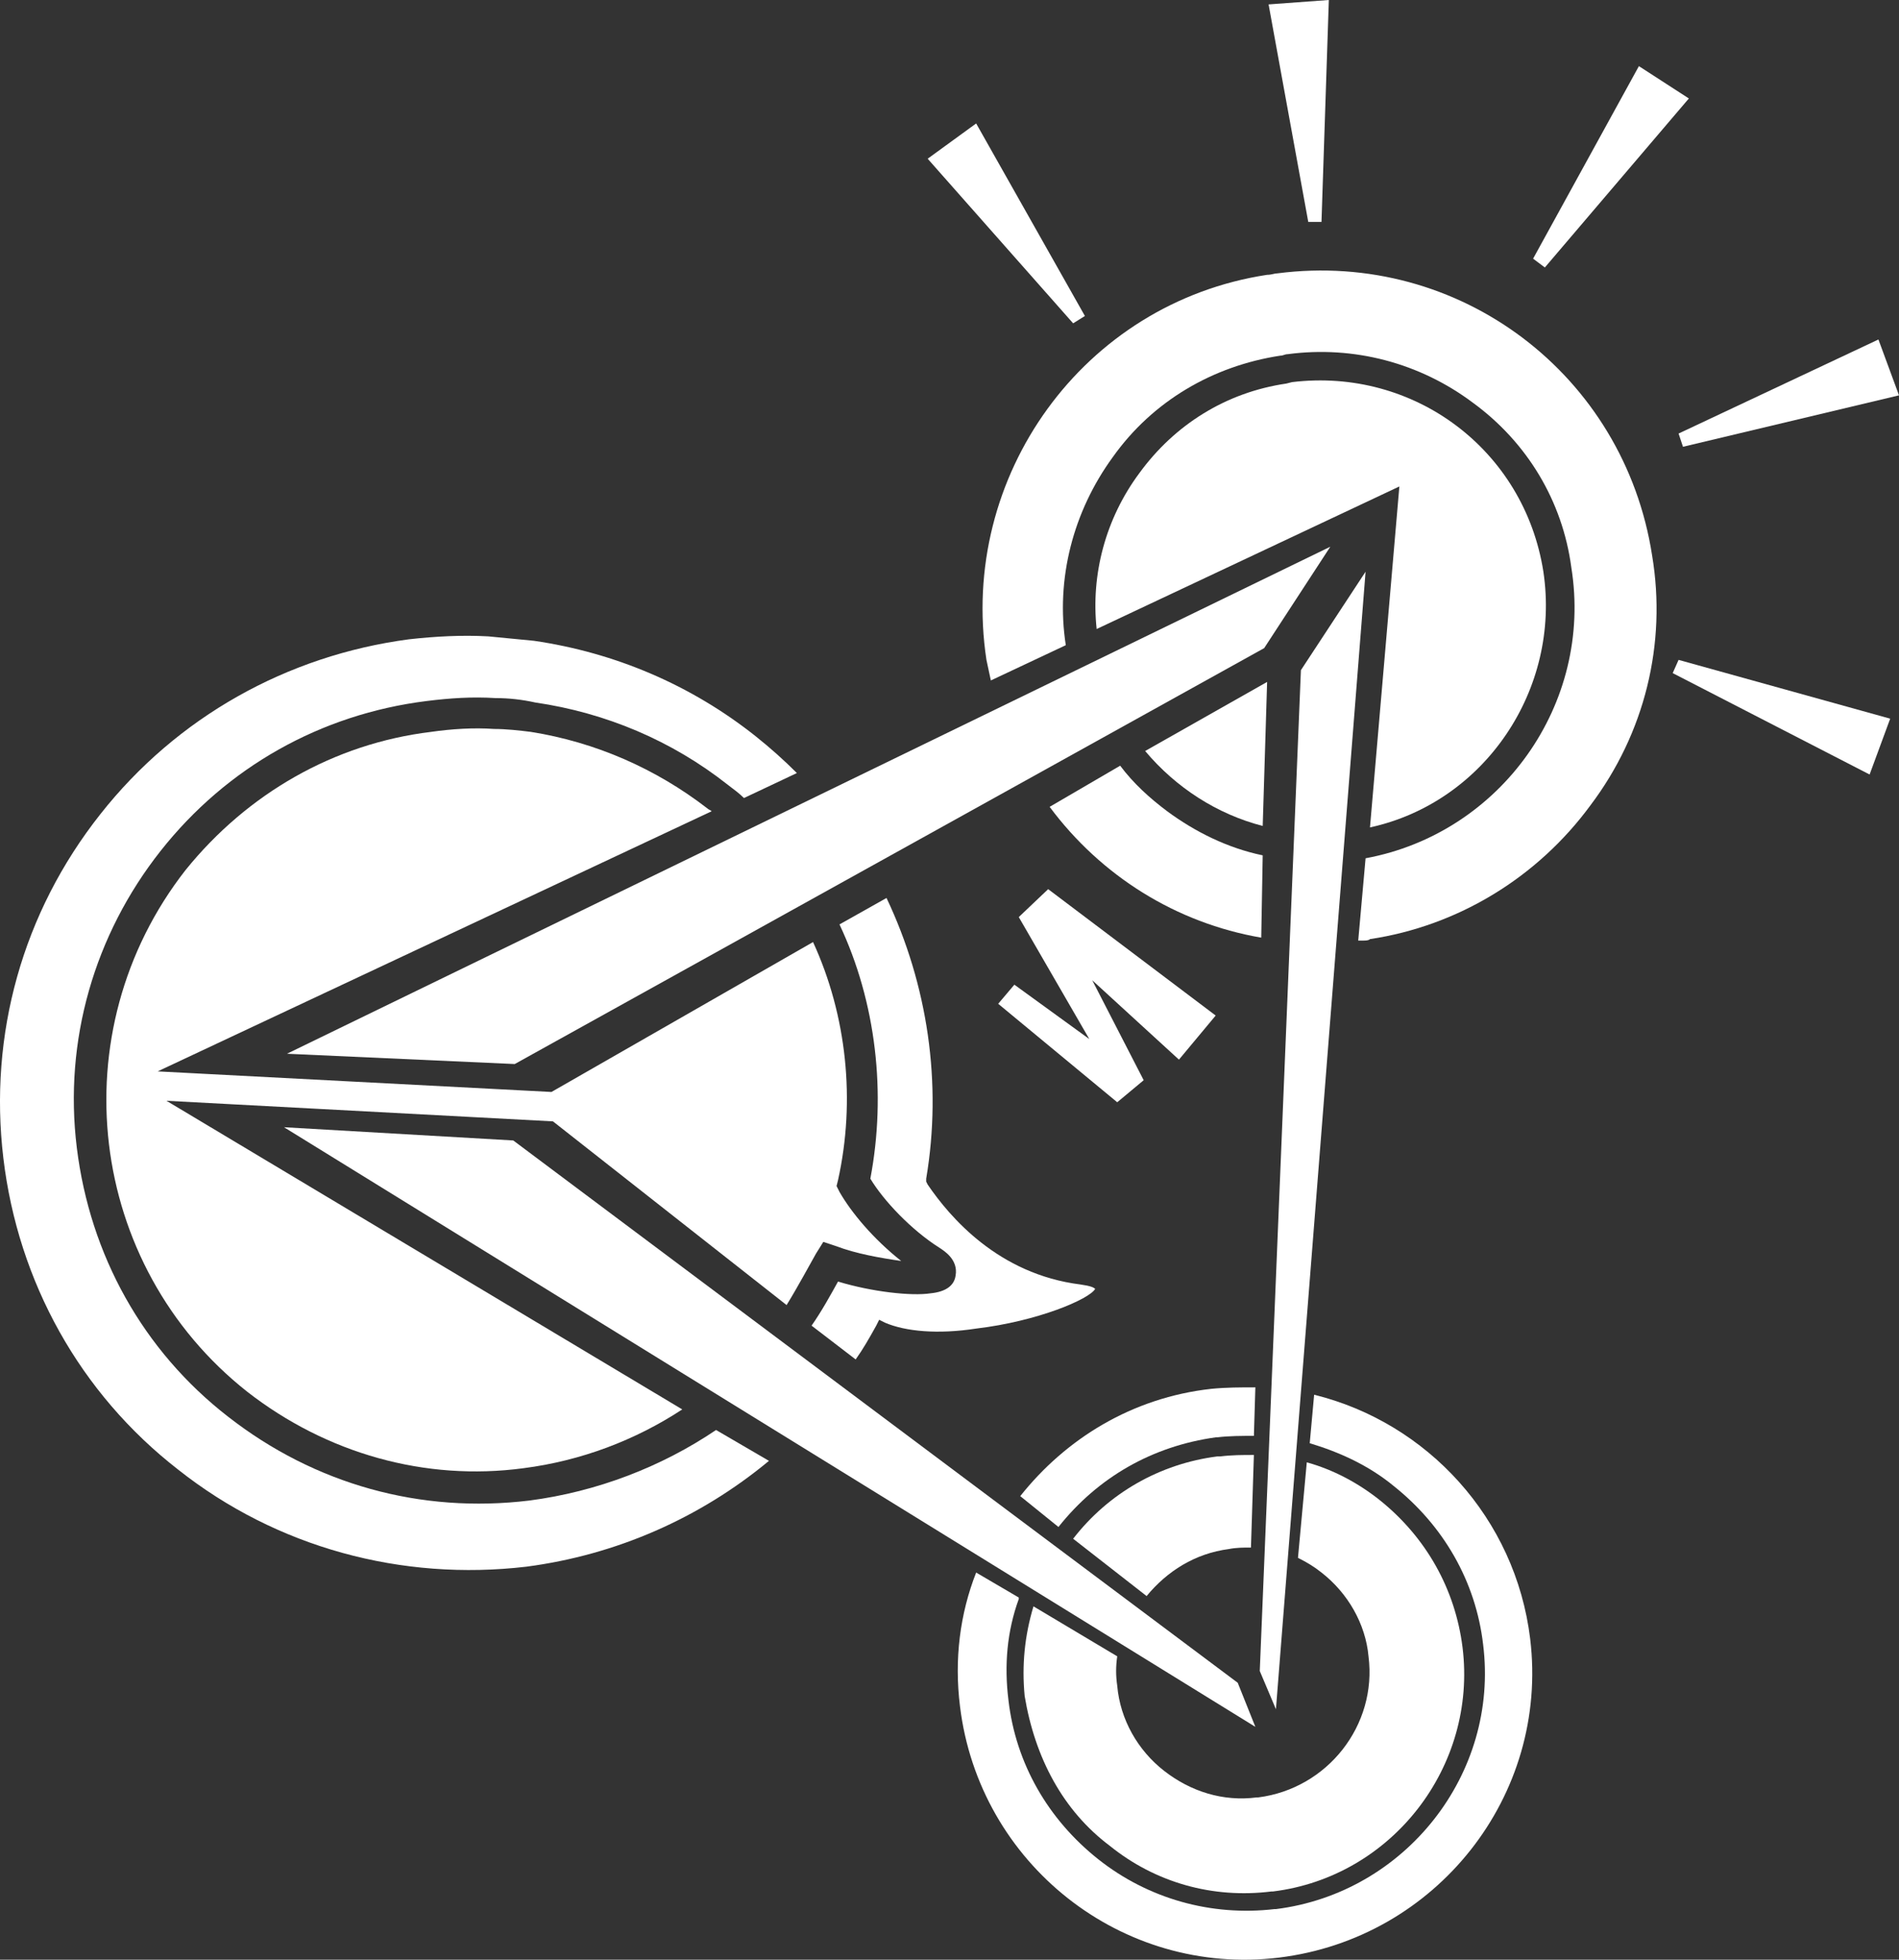
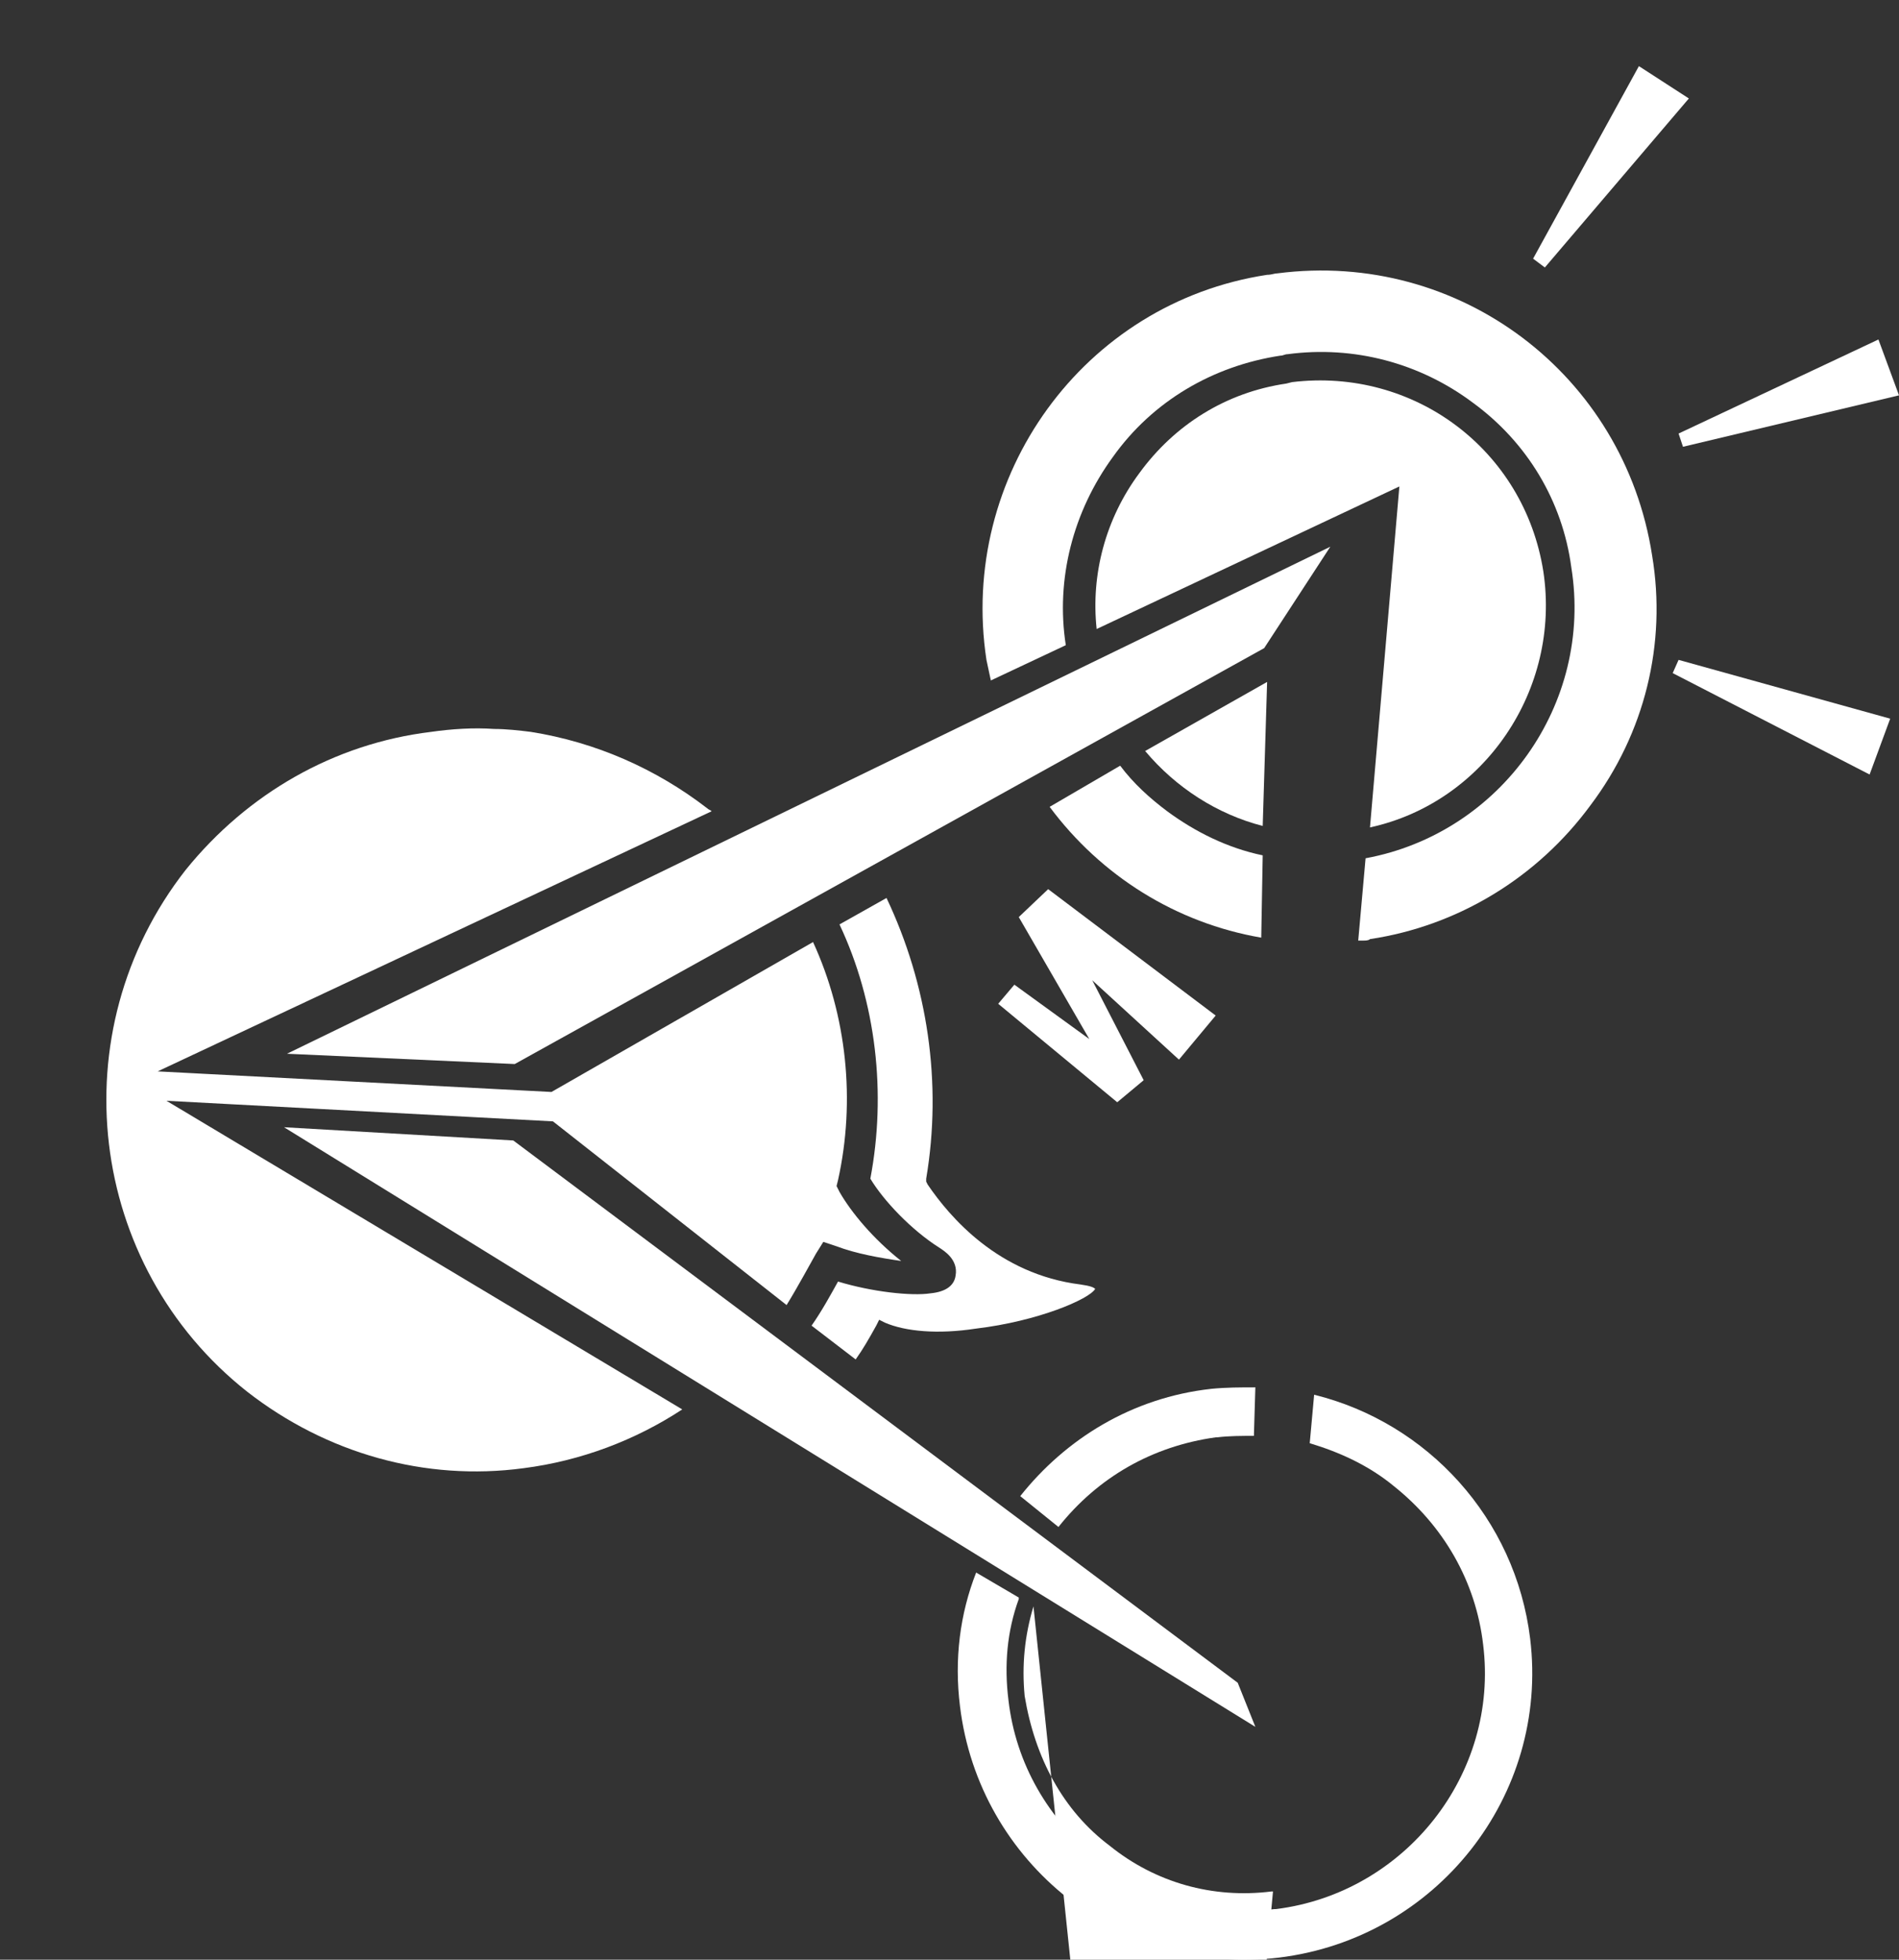
<svg xmlns="http://www.w3.org/2000/svg" xmlns:ns1="http://sodipodi.sourceforge.net/DTD/sodipodi-0.dtd" xmlns:ns2="http://www.inkscape.org/namespaces/inkscape" version="1.1" id="Layer_1" x="0px" y="0px" viewBox="0 0 129.228 133.343" xml:space="preserve" ns1:docname="OP-JOVEM_ON.svg" width="129.228" height="133.343" ns2:version="1.2 (dc2aedaf03, 2022-05-15)">
  <rect x="0" y="0" width="129.228" height="133.343" fill="#333333" stroke="none" />
  <defs id="defs59625">
	
	
	

		
			
		
	
			
		
				
				
				
				
				
				
				
				
				
				
				
				
				
				
				
				
				
				
				
				
			</defs>
  <ns1:namedview id="namedview59623" pagecolor="#ffffff" bordercolor="#000000" borderopacity="0.25" ns2:showpageshadow="2" ns2:pageopacity="0.0" ns2:pagecheckerboard="true" ns2:deskcolor="#d1d1d1" showgrid="false" ns2:zoom="4.6183206" ns2:cx="-18.946281" ns2:cy="35.294215" ns2:window-width="2560" ns2:window-height="1417" ns2:window-x="-8" ns2:window-y="-8" ns2:window-maximized="1" ns2:current-layer="Layer_1" />
  <style type="text/css" id="style59564">
	.st0{fill:#D6D6D6;}
	.st1{fill:#B7B9BA;}
	.st2{fill:#FFFFFF;}
</style>
  <g id="g61693" transform="translate(-61.672,-20.7)">
-     <path class="st2" d="m 144.5,119.8 c -3.9,0.5 -7.4,2.5 -9.8,5.6 l 5,3.9 c 1.4,-1.7 3.3,-2.9 5.6,-3.2 0.5,-0.1 1,-0.1 1.5,-0.1 l 0.2,-6.3 c -0.8,0 -1.5,0 -2.3,0.1 z" id="path59572" />
-     <path class="st2" d="m 137.2,146.3 c 3.1,2.5 7,3.6 11,3.1 h 0.1 c 8.1,-1 13.9,-8.5 12.9,-16.6 -0.5,-4 -2.5,-7.5 -5.6,-10 -1.5,-1.2 -3.2,-2.1 -5,-2.6 l -0.6,6.5 c 0.6,0.3 1.1,0.6 1.6,1 1.8,1.4 3,3.5 3.2,5.7 0.6,4.7 -2.8,9 -7.5,9.6 h -0.1 c -2.3,0.3 -4.5,-0.4 -6.3,-1.8 -1.8,-1.4 -3,-3.5 -3.2,-5.8 -0.1,-0.7 -0.1,-1.3 0,-2 L 132,130 c -0.6,2 -0.8,4 -0.6,6.1 0.7,4.2 2.6,7.8 5.8,10.2 z" id="path59574" />
+     <path class="st2" d="m 137.2,146.3 c 3.1,2.5 7,3.6 11,3.1 h 0.1 l -0.6,6.5 c 0.6,0.3 1.1,0.6 1.6,1 1.8,1.4 3,3.5 3.2,5.7 0.6,4.7 -2.8,9 -7.5,9.6 h -0.1 c -2.3,0.3 -4.5,-0.4 -6.3,-1.8 -1.8,-1.4 -3,-3.5 -3.2,-5.8 -0.1,-0.7 -0.1,-1.3 0,-2 L 132,130 c -0.6,2 -0.8,4 -0.6,6.1 0.7,4.2 2.6,7.8 5.8,10.2 z" id="path59574" />
    <path class="st2" d="m 147.1,115.1 c -1,0 -2,0 -3,0.1 -5.4,0.6 -9.9,3.4 -13,7.3 l 2.6,2.1 c 2.7,-3.4 6.4,-5.5 10.7,-6.1 h 0.1 c 0.8,-0.1 1.7,-0.1 2.5,-0.1 z" id="path59576" />
    <path class="st2" d="m 151.1,115.6 -0.3,3.3 c 2,0.6 4,1.5 5.7,2.9 3.4,2.7 5.6,6.5 6.1,10.8 1.1,8.8 -5.3,16.9 -14.1,18 h -0.1 c -4.3,0.5 -8.6,-0.7 -12,-3.4 -3.4,-2.7 -5.6,-6.5 -6.1,-10.8 -0.3,-2.4 -0.1,-4.7 0.7,-6.9 v -0.1 l -2.9,-1.7 c -1.1,2.8 -1.5,5.9 -1.1,9.1 1.3,10.7 11,18.4 21.7,17.1 10.7,-1.3 18.4,-11 17.1,-21.7 -1,-8.2 -7,-14.7 -14.7,-16.6 z" id="path59578" />
    <path class="st2" d="m 166.7,59.6 c -1.3,-8.3 -8.8,-13.9 -17.1,-12.9 l -0.4,0.1 c -4.1,0.6 -7.6,2.8 -10,6.1 -2.3,3.1 -3.3,6.9 -2.9,10.6 l 20.6,-9.7 -2,23.2 c 7.8,-1.7 13,-9.4 11.8,-17.4 z" id="path59580" />
    <path class="st2" d="m 147.6,76.9 0.3,-9.8 -8.3,4.7 c 2.1,2.5 4.9,4.3 8,5.1 z" id="path59582" />
    <polygon class="st2" points="166,38.3 166.8,38.9 176.6,27.4 173.2,25.2 " id="polygon59584" />
-     <polygon class="st2" points="148,21 150.7,35.8 151.6,35.8 152.1,20.7 " id="polygon59586" />
    <polygon class="st2" points="189.5,43.8 175.9,50.2 176.2,51.1 190.9,47.6 " id="polygon59588" />
    <polygon class="st2" points="190.3,69.6 175.9,65.6 175.5,66.5 188.9,73.4 " id="polygon59590" />
-     <polygon class="st2" points="124.8,31.5 134.7,42.7 135.5,42.2 128.1,29.1 " id="polygon59592" />
    <polygon class="st2" points="129.6,89 137.7,95.7 139.5,94.2 136,87.4 141.9,92.8 144.4,89.8 133,81.2 131,83.1 135.8,91.4 130.7,87.7 " id="polygon59594" />
    <path class="st2" d="M 117,84.8 99.2,95 72.4,93.6 110.1,75.9 c -0.1,-0.1 -0.2,-0.1 -0.3,-0.2 -3.5,-2.7 -7.6,-4.5 -12,-5.2 -0.8,-0.1 -1.7,-0.2 -2.5,-0.2 -1.4,-0.1 -2.9,0 -4.3,0.2 -6.6,0.8 -12.5,4.2 -16.7,9.4 -8.6,11 -6.7,26.9 4.2,35.5 5.4,4.2 12.1,6.1 18.8,5.2 3.9,-0.5 7.6,-1.9 10.8,-4 L 73,95.6 99.3,97 l 15.9,12.5 c 0.8,-1.3 1.6,-2.8 2,-3.5 l 0.5,-0.8 0.9,0.3 c 1.3,0.5 3,0.8 4.4,1 -1.9,-1.5 -3.4,-3.3 -4.2,-4.7 l -0.2,-0.4 0.1,-0.4 c 1.2,-5.4 0.6,-11.2 -1.7,-16.2 z" id="path59596" />
    <polygon class="st2" points="152.2,57.9 81.2,92.4 96.7,93.1 147.7,64.8 " id="polygon59598" />
-     <polygon class="st2" points="148.5,137 154.6,59.6 150.2,66.3 147.4,134.4 " id="polygon59600" />
    <polygon class="st2" points="81,97.4 147.1,138.2 145.9,135.2 96.6,98.3 " id="polygon59602" />
-     <path class="st2" d="m 97.7,122.8 c -7.4,0.9 -14.6,-1.1 -20.5,-5.7 -5.8,-4.5 -9.4,-11 -10.3,-18.3 -0.9,-7.3 1.2,-14.5 5.7,-20.2 4.5,-5.7 10.9,-9.3 18.1,-10.2 1.6,-0.2 3.1,-0.3 4.7,-0.2 0.9,0 1.8,0.1 2.7,0.3 4.8,0.7 9.3,2.6 13.1,5.6 0.4,0.3 0.8,0.6 1.1,0.9 l 3.6,-1.7 c -0.9,-0.9 -1.8,-1.7 -2.8,-2.5 -4.4,-3.5 -9.6,-5.7 -15.1,-6.5 -1,-0.1 -2.1,-0.2 -3.1,-0.3 -1.8,-0.1 -3.6,0 -5.4,0.2 -8.3,1.1 -15.8,5.3 -21,11.9 -5.3,6.7 -7.6,15 -6.6,23.4 1,8.4 5.2,16 11.9,21.2 6.7,5.3 15.2,7.6 23.7,6.6 6.1,-0.8 11.8,-3.3 16.5,-7.2 l -3.6,-2.1 c -3.7,2.5 -8.1,4.2 -12.7,4.8 z" id="path59604" />
    <path class="st2" d="m 125.6,105.6 c 0.3,0.2 1.3,0.8 1.1,1.9 -0.1,0.7 -0.7,1.1 -1.7,1.2 -1.3,0.2 -4,-0.1 -6.3,-0.8 -0.5,0.9 -1.1,2 -1.8,3 l 3,2.3 c 0.5,-0.7 0.9,-1.4 1.4,-2.3 l 0.2,-0.4 0.4,0.2 c 1.4,0.6 3.6,0.8 6.2,0.4 4.2,-0.5 7.7,-2 8.1,-2.7 -0.1,-0.1 -0.3,-0.2 -1,-0.3 -5.6,-0.7 -8.9,-4.6 -10.4,-6.8 l -0.1,-0.2 v -0.2 c 1.1,-6.5 0.1,-13.2 -2.7,-19.1 l -3.2,1.8 c 2.5,5.3 3.2,11.5 2.1,17.3 0.9,1.5 2.8,3.5 4.7,4.7 z" id="path59606" />
    <path class="st2" d="m 133.1,75.6 c 3.5,4.7 8.6,7.9 14.4,8.9 l 0.1,-5.6 c -2.4,-0.5 -4.6,-1.6 -6.5,-3 -1.2,-0.9 -2.3,-1.9 -3.2,-3.1 z" id="path59608" />
    <path class="st2" d="M 174.1,58.5 C 172.2,46.2 161,37.7 148.6,39.3 c -0.2,0 -0.4,0.1 -0.7,0.1 -12.5,1.9 -21,13.7 -19.1,26.2 0.1,0.5 0.2,0.9 0.3,1.4 l 5.1,-2.4 c -0.7,-4.5 0.5,-9.1 3.2,-12.8 2.7,-3.8 6.8,-6.2 11.4,-6.9 0.2,0 0.3,-0.1 0.5,-0.1 4.5,-0.6 9,0.6 12.6,3.3 3.7,2.7 6.1,6.7 6.7,11.2 1.5,9.3 -4.8,18.1 -14,19.8 l -0.5,5.6 c 0.1,0 0.2,0 0.3,0 0.2,0 0.4,0 0.5,-0.1 6,-0.9 11.4,-4.2 15,-9.1 3.7,-4.9 5.2,-11 4.2,-17 z" id="path59610" />
  </g>
  <title id="title59620">Botões Site ON</title>
</svg>